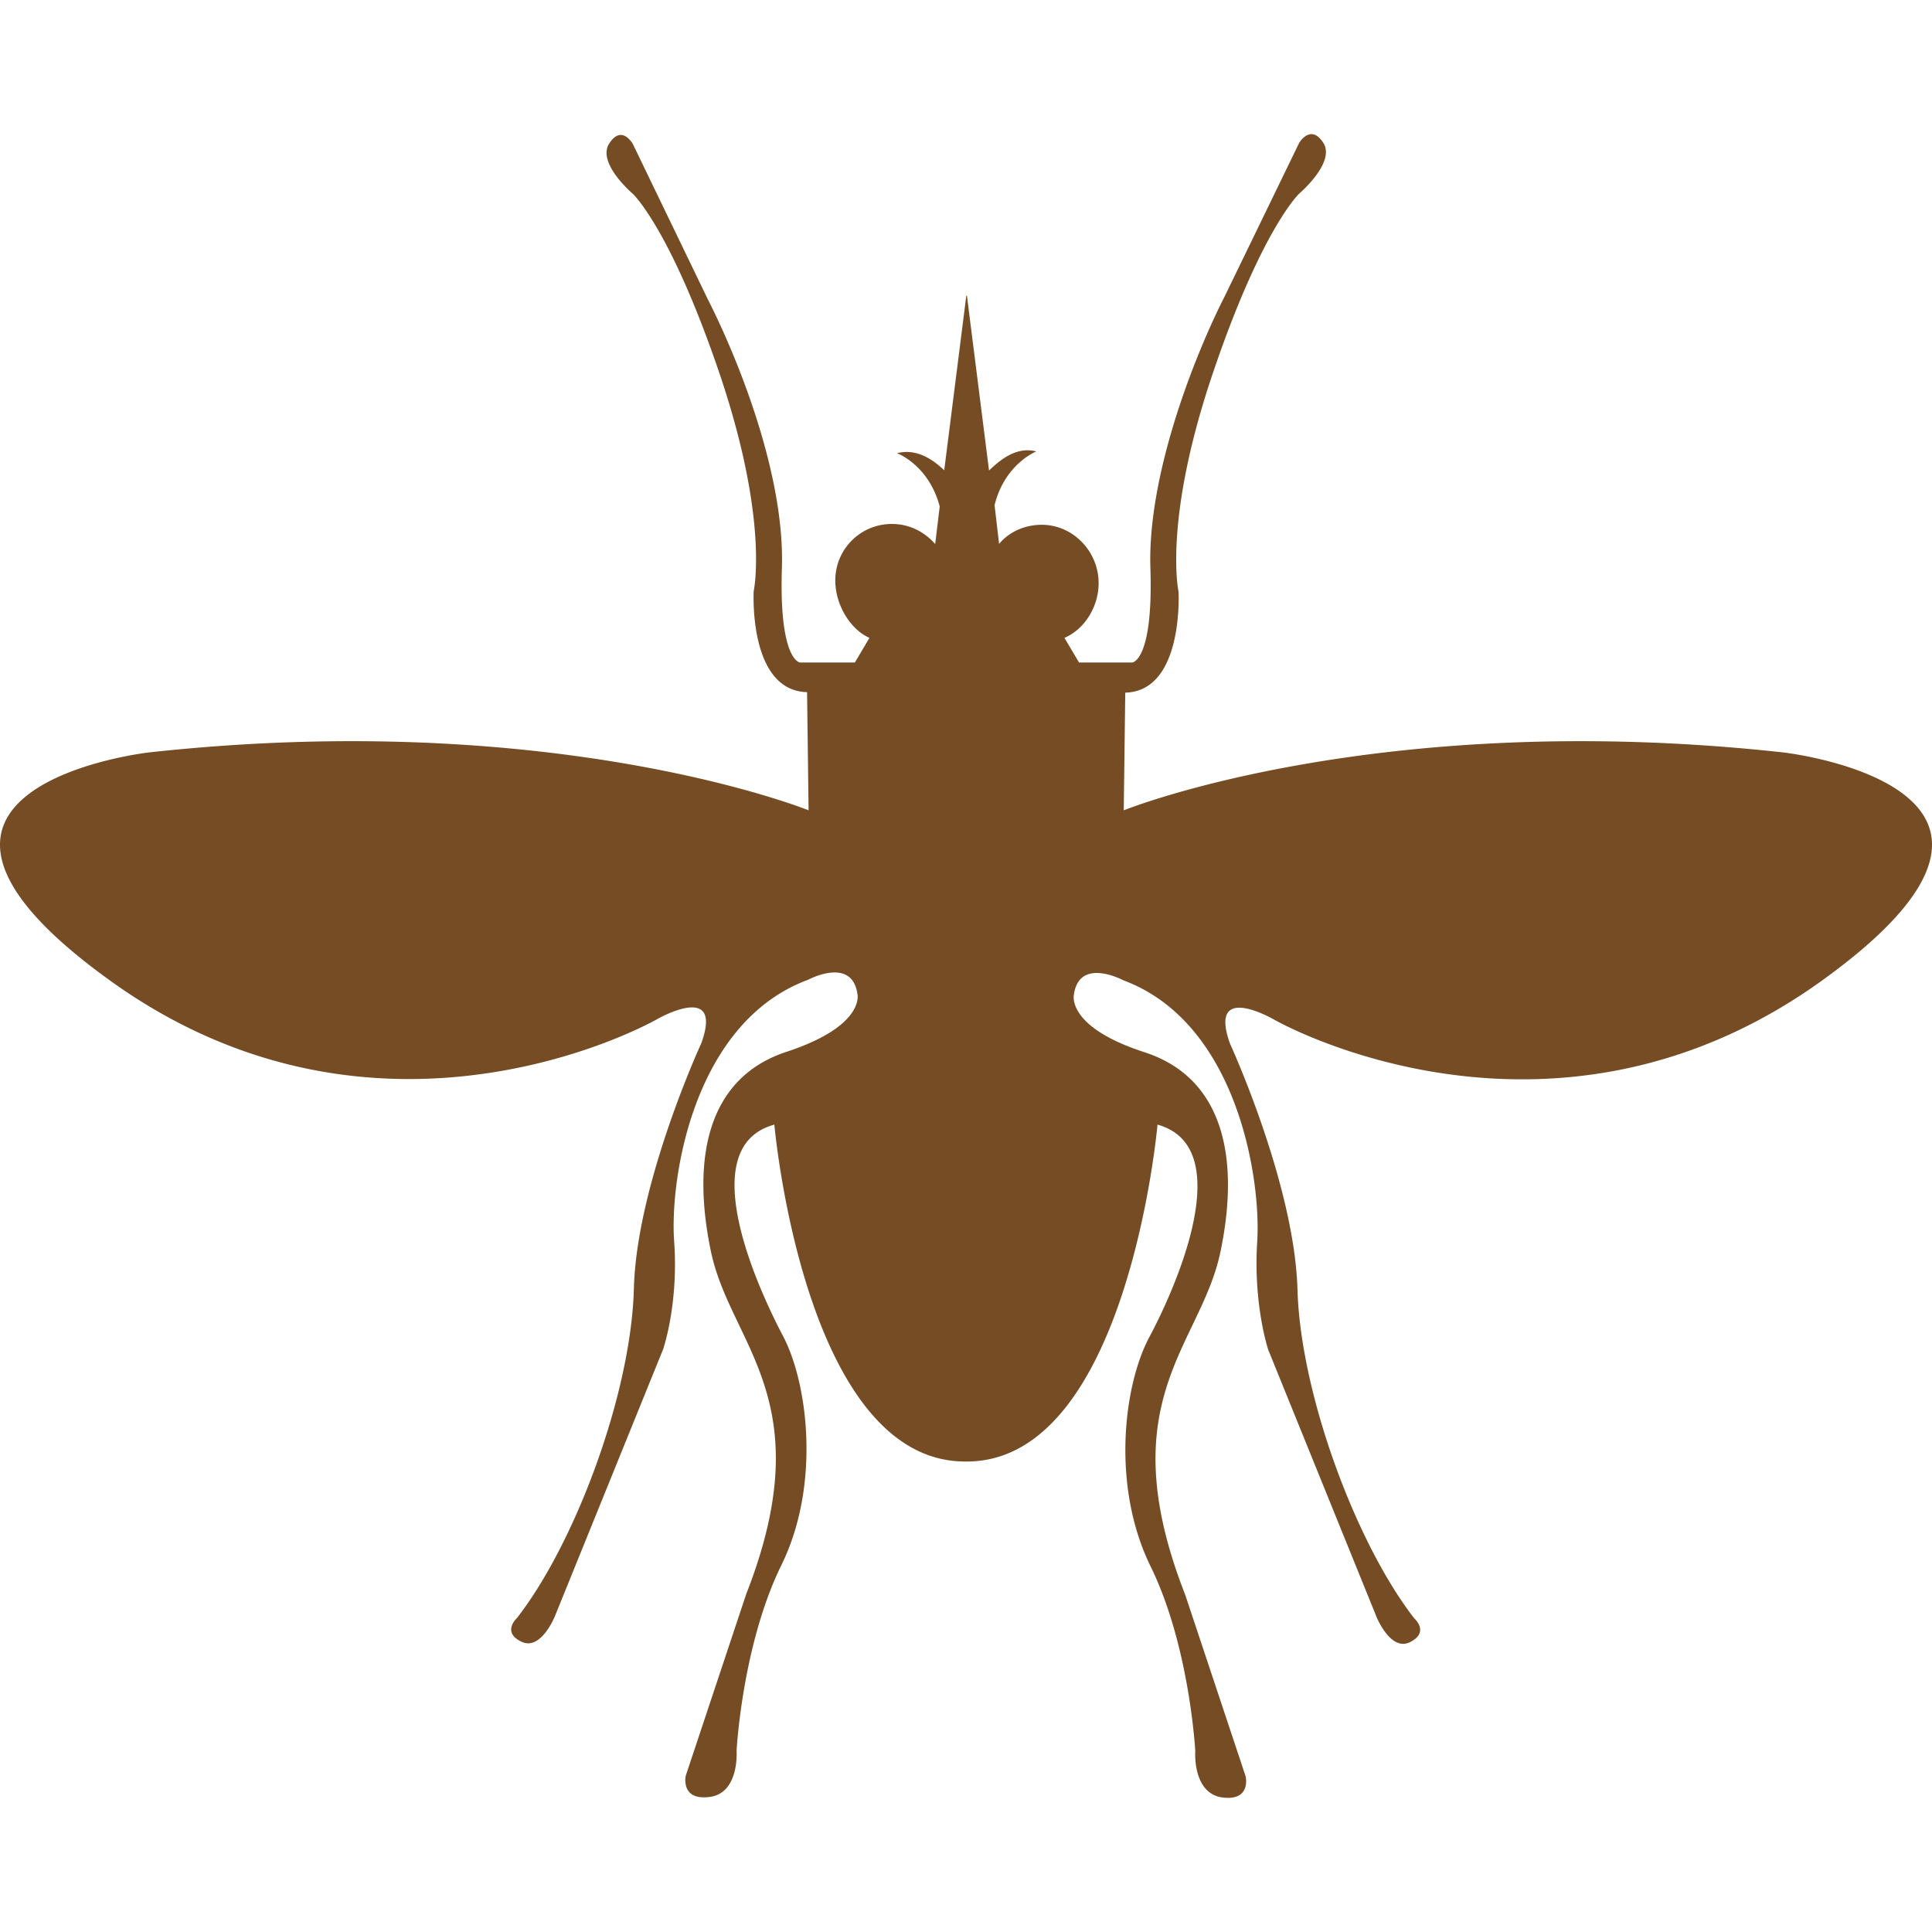
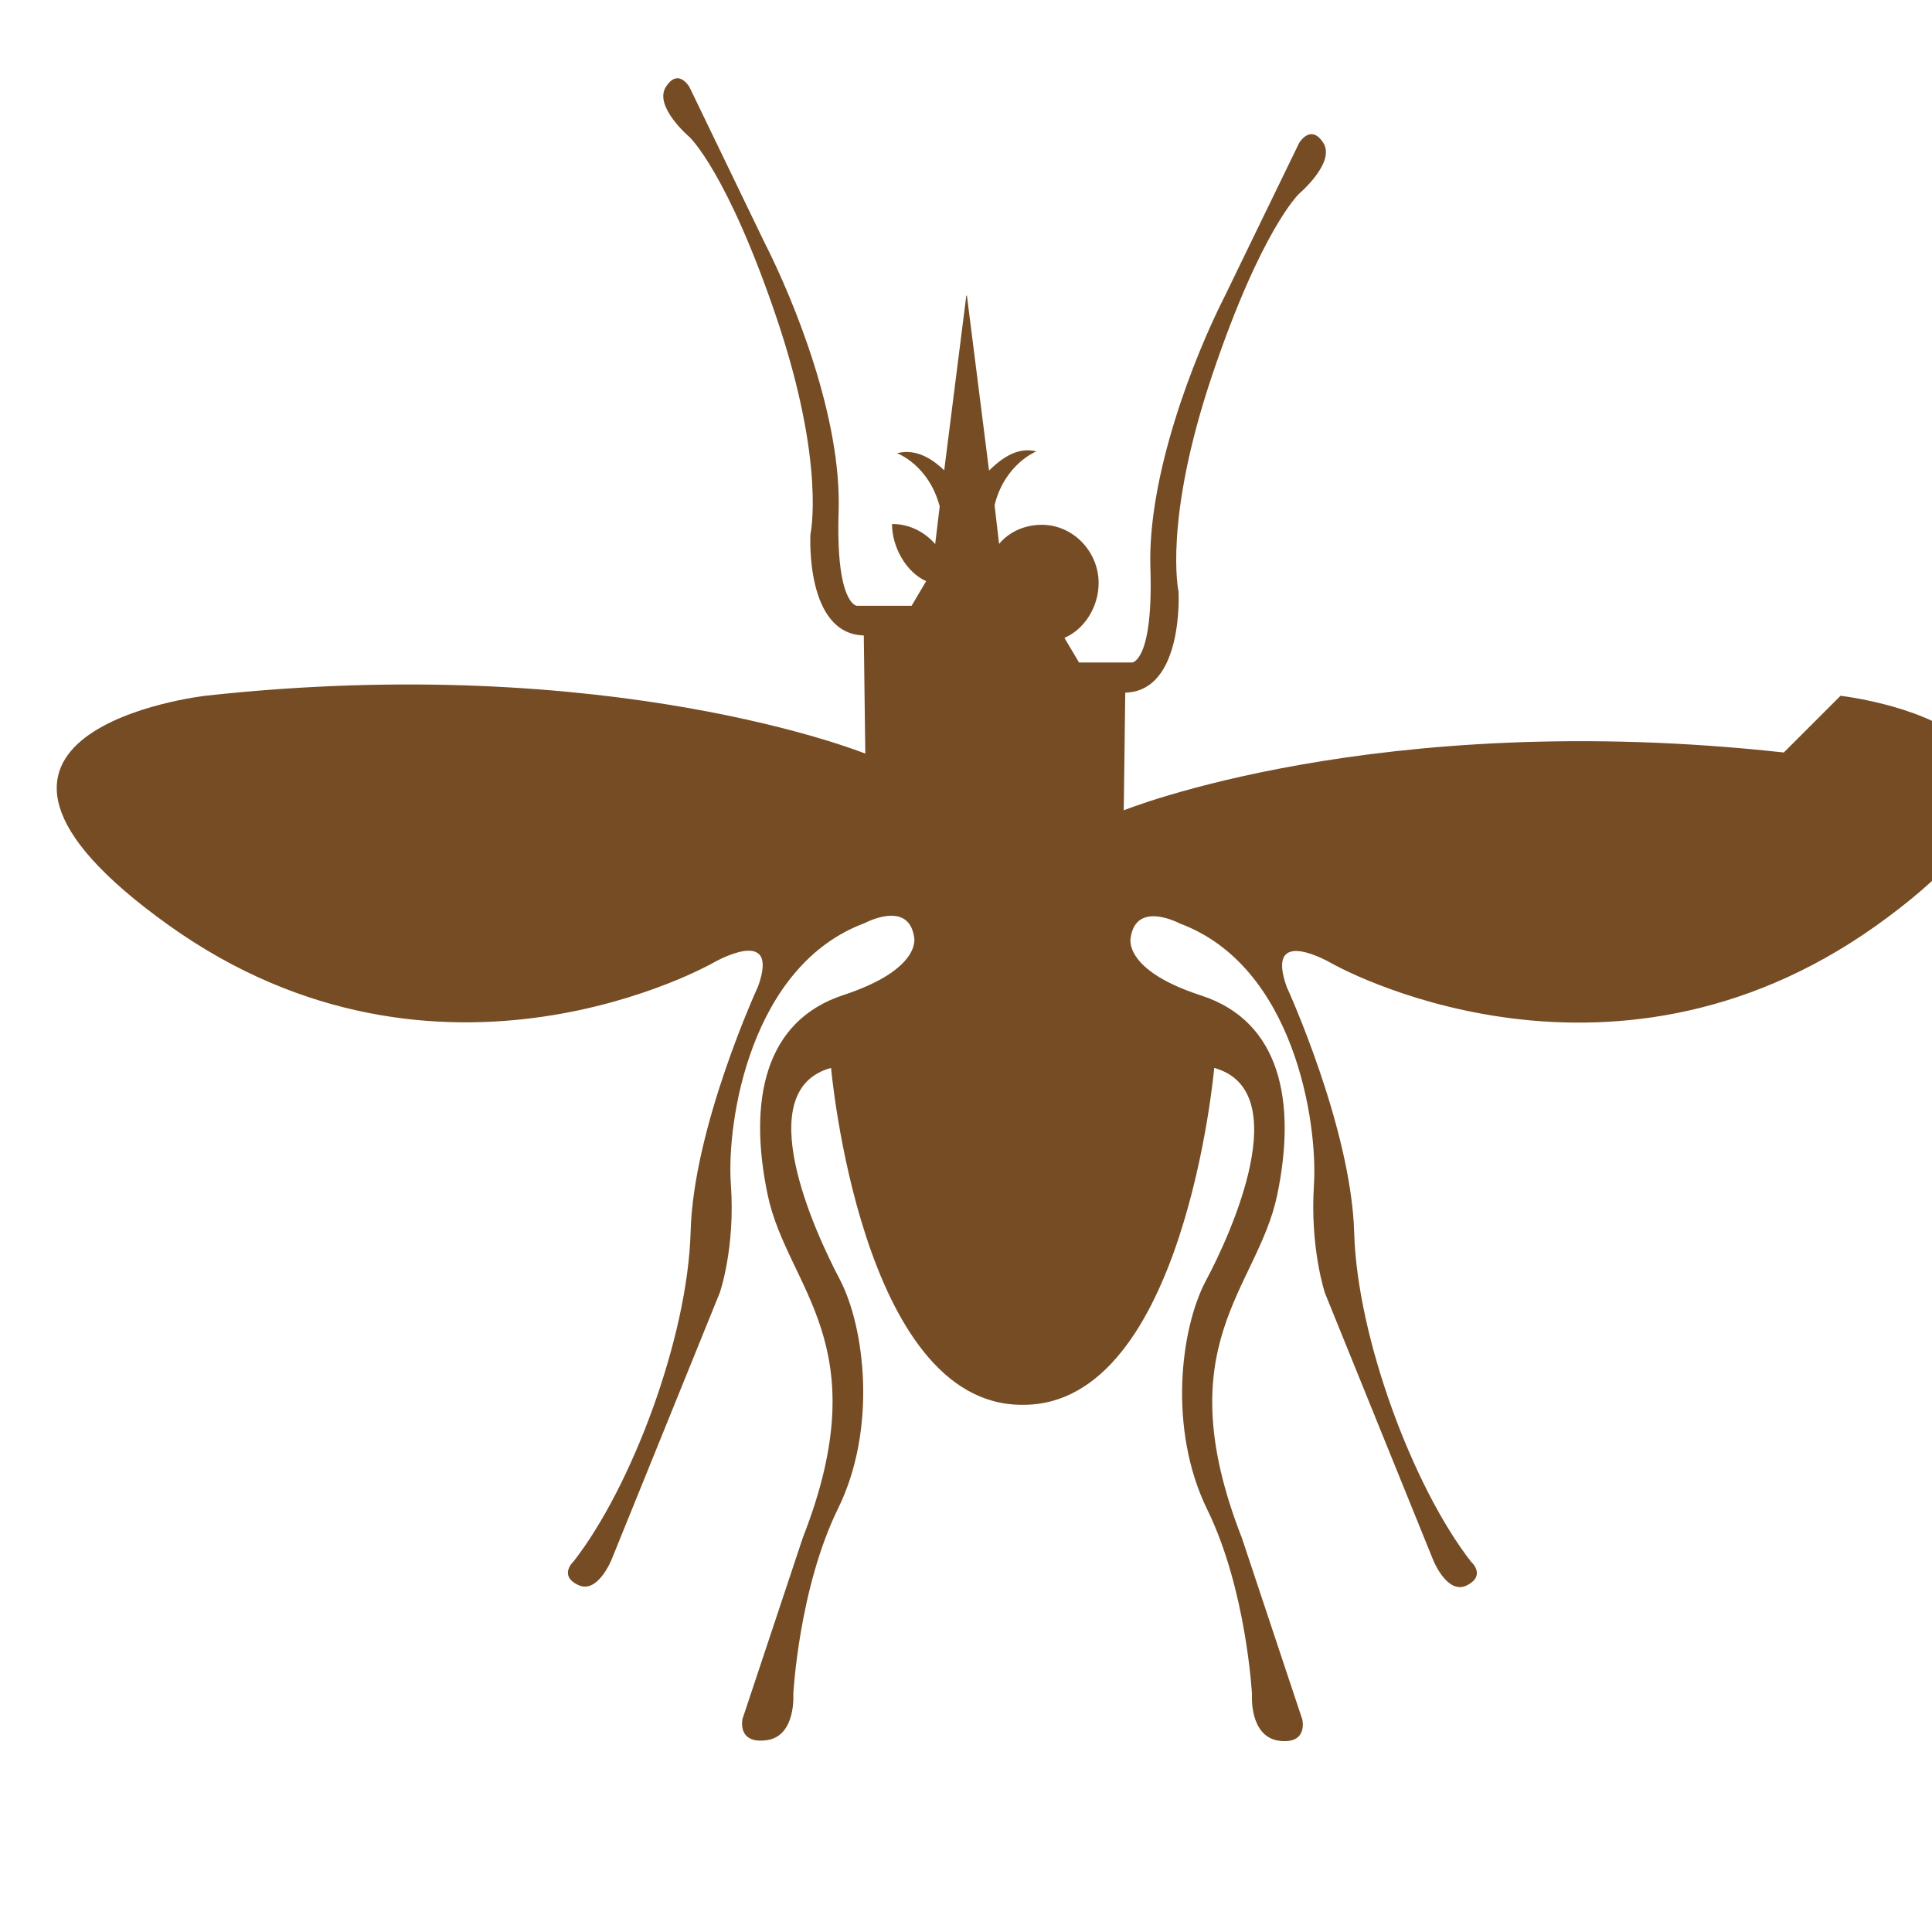
<svg xmlns="http://www.w3.org/2000/svg" preserveAspectRatio="xMidYMid meet" data-bbox="10.001 22.499 180 155.002" viewBox="10.001 22.499 180 155.002" height="200" width="200" data-type="color" role="presentation" aria-hidden="true" aria-label="">
  <defs>
    <style>#comp-mc9txiup2__item-knd1omjf svg [data-color="1"] {fill: #4E5840;}</style>
  </defs>
  <g>
-     <path d="M176.194 80.108c-37.902-4.17-61.496 5.388-61.496 5.388l.141-10.964c5.479-.14 4.964-9.411 4.964-9.411s-1.452-6.555 3.138-20.179c4.59-13.624 8.102-16.902 8.102-16.902s3.419-2.903 2.248-4.729c-1.171-1.826-2.248 0-2.248 0l-6.931 14.28c-2.857 5.618-7.212 16.714-6.931 25.329.281 8.662-1.686 8.802-1.686 8.802h-4.964l-1.358-2.294c1.873-.796 3.185-2.903 3.185-5.103 0-2.95-2.389-5.431-5.292-5.431-1.592 0-3.044.655-3.981 1.779l-.422-3.605c.937-3.839 3.887-5.01 3.887-5.01-1.967-.515-3.559.983-4.402 1.779l-2.061-16.293h-.056l-2.058 16.271c-.842-.795-2.432-2.104-4.396-1.59 0 0 2.946 1.075 3.975 4.956l-.421 3.507c-.982-1.122-2.385-1.87-4.022-1.87a5.25 5.25 0 0 0-5.285 5.283c0 2.151 1.31 4.488 3.18 5.33l-1.356 2.291h-5.111s-1.97-.141-1.689-8.808c.281-8.667-4.081-19.489-6.942-25.111l-6.942-14.382s-1.032-1.874-2.205-.047c-1.173 1.827 2.205 4.685 2.205 4.685s3.518 3.279 8.115 16.865c4.597 13.633 3.143 20.145 3.143 20.145s-.516 9.276 4.972 9.417l.141 11.009s-23.595-9.557-61.496-5.388c0 0-28.708 3.279-3.424 21.363s50.754 3.514 50.754 3.514 6.286-3.654 4.175 2.202c0 0-6.051 13.118-6.286 22.909-.281 9.838-5.488 23.705-10.883 30.639 0 0-1.454 1.312.375 2.202 1.829.937 3.143-2.342 3.143-2.342l10.085-24.877s1.454-4.17 1.032-10.072 1.829-20.426 12.477-24.361c0 0 4.081-2.202 4.597 1.312 0 0 .797 2.951-6.567 5.388-7.365 2.389-8.912 9.838-7.083 18.599 1.829 8.761 10.367 13.867 3.284 31.951l-5.629 16.912s-.516 2.342 2.252 1.968 2.486-4.31 2.486-4.31.516-9.838 4.175-17.287 2.486-16.912.141-21.363-8.396-17.615-.797-19.676c0 0 2.768 31.388 17.778 31.388h.141c15.01 0 17.778-31.388 17.778-31.388 7.599 2.108 1.595 15.413-.797 19.864-2.345 4.451-3.518 13.773.141 21.269 3.659 7.449 4.175 17.24 4.175 17.24s-.281 3.888 2.486 4.31c2.768.375 2.205-1.968 2.205-1.968l-5.629-16.912c-7.083-18.084 1.454-23.19 3.284-31.951 1.829-8.761.281-16.21-7.083-18.599-7.365-2.389-6.567-5.388-6.567-5.388.516-3.514 4.597-1.312 4.597-1.312 10.601 3.935 12.853 18.458 12.477 24.361-.375 5.903 1.032 10.072 1.032 10.072l10.085 24.877s1.313 3.279 3.143 2.342c1.829-.937.375-2.202.375-2.202-5.394-6.934-10.601-20.848-10.883-30.639-.281-9.838-6.286-22.909-6.286-22.909-2.111-5.903 4.175-2.202 4.175-2.202s25.424 14.523 50.754-3.514c25.375-18.129-3.333-21.409-3.333-21.409z" fill="#754C24" data-color="1" />
+     <path d="M176.194 80.108c-37.902-4.17-61.496 5.388-61.496 5.388l.141-10.964c5.479-.14 4.964-9.411 4.964-9.411s-1.452-6.555 3.138-20.179c4.59-13.624 8.102-16.902 8.102-16.902s3.419-2.903 2.248-4.729c-1.171-1.826-2.248 0-2.248 0l-6.931 14.28c-2.857 5.618-7.212 16.714-6.931 25.329.281 8.662-1.686 8.802-1.686 8.802h-4.964l-1.358-2.294c1.873-.796 3.185-2.903 3.185-5.103 0-2.95-2.389-5.431-5.292-5.431-1.592 0-3.044.655-3.981 1.779l-.422-3.605c.937-3.839 3.887-5.01 3.887-5.01-1.967-.515-3.559.983-4.402 1.779l-2.061-16.293h-.056l-2.058 16.271c-.842-.795-2.432-2.104-4.396-1.59 0 0 2.946 1.075 3.975 4.956l-.421 3.507c-.982-1.122-2.385-1.87-4.022-1.87c0 2.151 1.31 4.488 3.18 5.33l-1.356 2.291h-5.111s-1.97-.141-1.689-8.808c.281-8.667-4.081-19.489-6.942-25.111l-6.942-14.382s-1.032-1.874-2.205-.047c-1.173 1.827 2.205 4.685 2.205 4.685s3.518 3.279 8.115 16.865c4.597 13.633 3.143 20.145 3.143 20.145s-.516 9.276 4.972 9.417l.141 11.009s-23.595-9.557-61.496-5.388c0 0-28.708 3.279-3.424 21.363s50.754 3.514 50.754 3.514 6.286-3.654 4.175 2.202c0 0-6.051 13.118-6.286 22.909-.281 9.838-5.488 23.705-10.883 30.639 0 0-1.454 1.312.375 2.202 1.829.937 3.143-2.342 3.143-2.342l10.085-24.877s1.454-4.17 1.032-10.072 1.829-20.426 12.477-24.361c0 0 4.081-2.202 4.597 1.312 0 0 .797 2.951-6.567 5.388-7.365 2.389-8.912 9.838-7.083 18.599 1.829 8.761 10.367 13.867 3.284 31.951l-5.629 16.912s-.516 2.342 2.252 1.968 2.486-4.31 2.486-4.31.516-9.838 4.175-17.287 2.486-16.912.141-21.363-8.396-17.615-.797-19.676c0 0 2.768 31.388 17.778 31.388h.141c15.01 0 17.778-31.388 17.778-31.388 7.599 2.108 1.595 15.413-.797 19.864-2.345 4.451-3.518 13.773.141 21.269 3.659 7.449 4.175 17.24 4.175 17.24s-.281 3.888 2.486 4.31c2.768.375 2.205-1.968 2.205-1.968l-5.629-16.912c-7.083-18.084 1.454-23.19 3.284-31.951 1.829-8.761.281-16.21-7.083-18.599-7.365-2.389-6.567-5.388-6.567-5.388.516-3.514 4.597-1.312 4.597-1.312 10.601 3.935 12.853 18.458 12.477 24.361-.375 5.903 1.032 10.072 1.032 10.072l10.085 24.877s1.313 3.279 3.143 2.342c1.829-.937.375-2.202.375-2.202-5.394-6.934-10.601-20.848-10.883-30.639-.281-9.838-6.286-22.909-6.286-22.909-2.111-5.903 4.175-2.202 4.175-2.202s25.424 14.523 50.754-3.514c25.375-18.129-3.333-21.409-3.333-21.409z" fill="#754C24" data-color="1" />
  </g>
</svg>